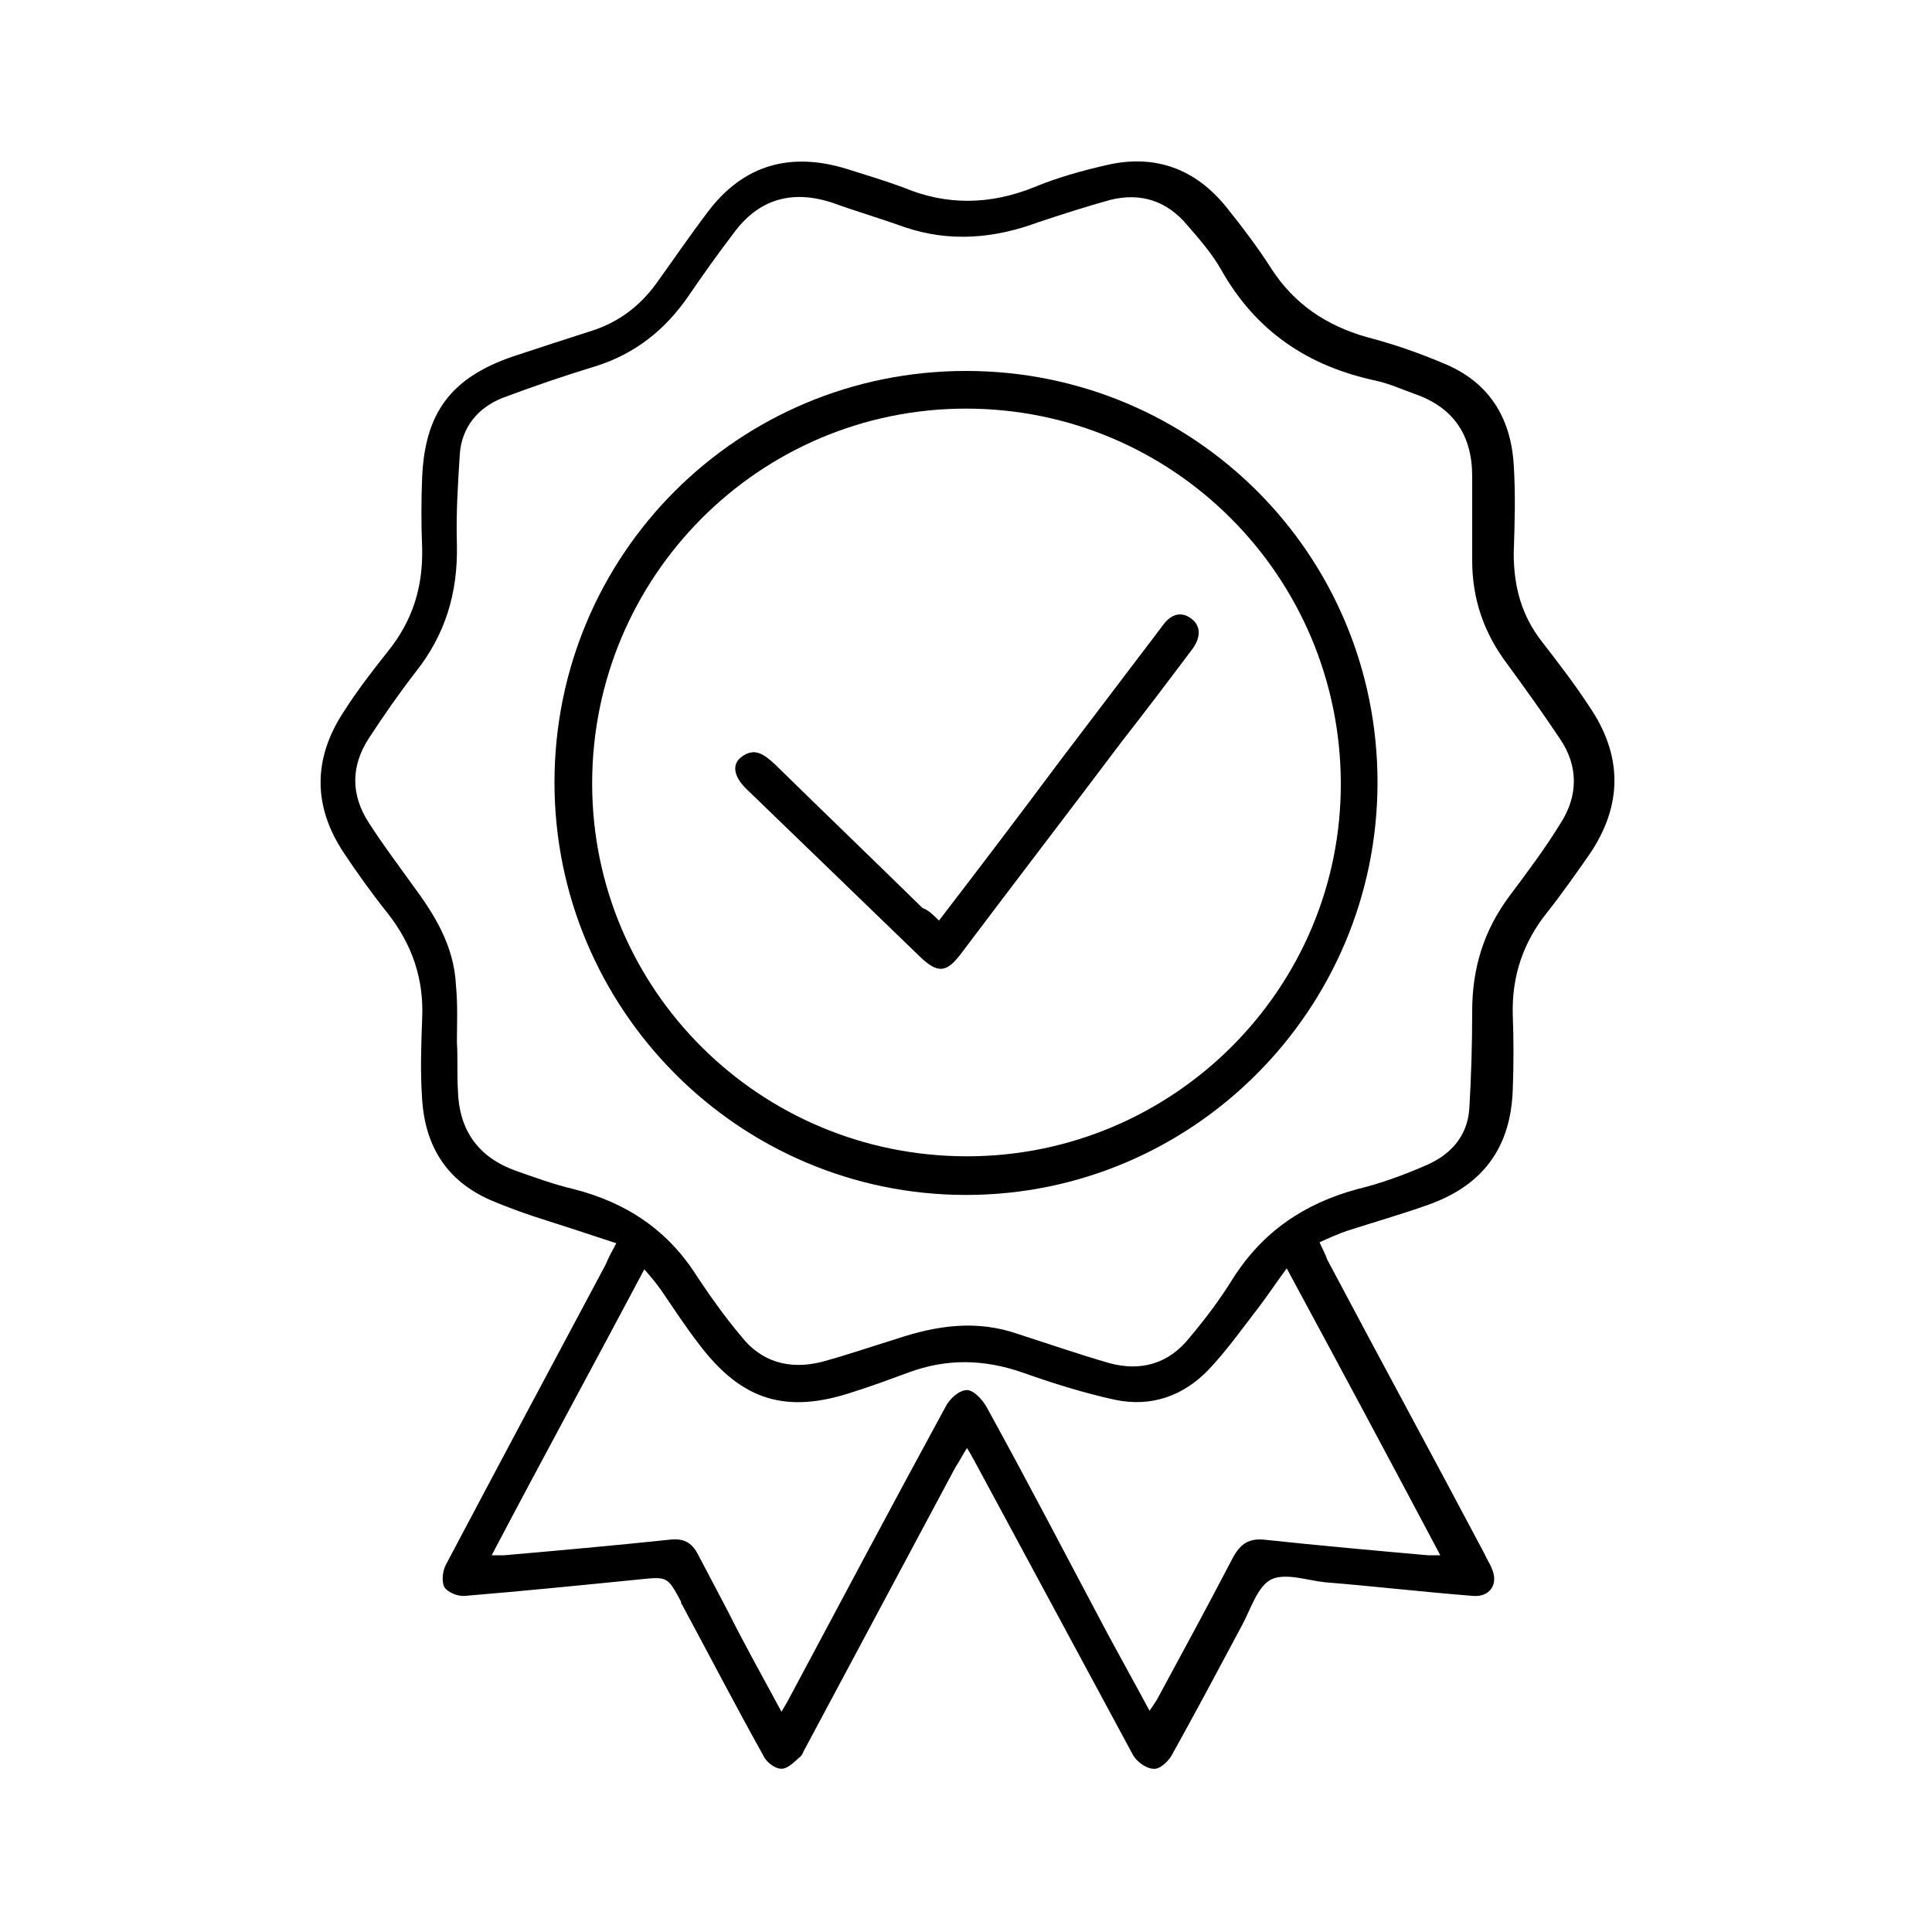
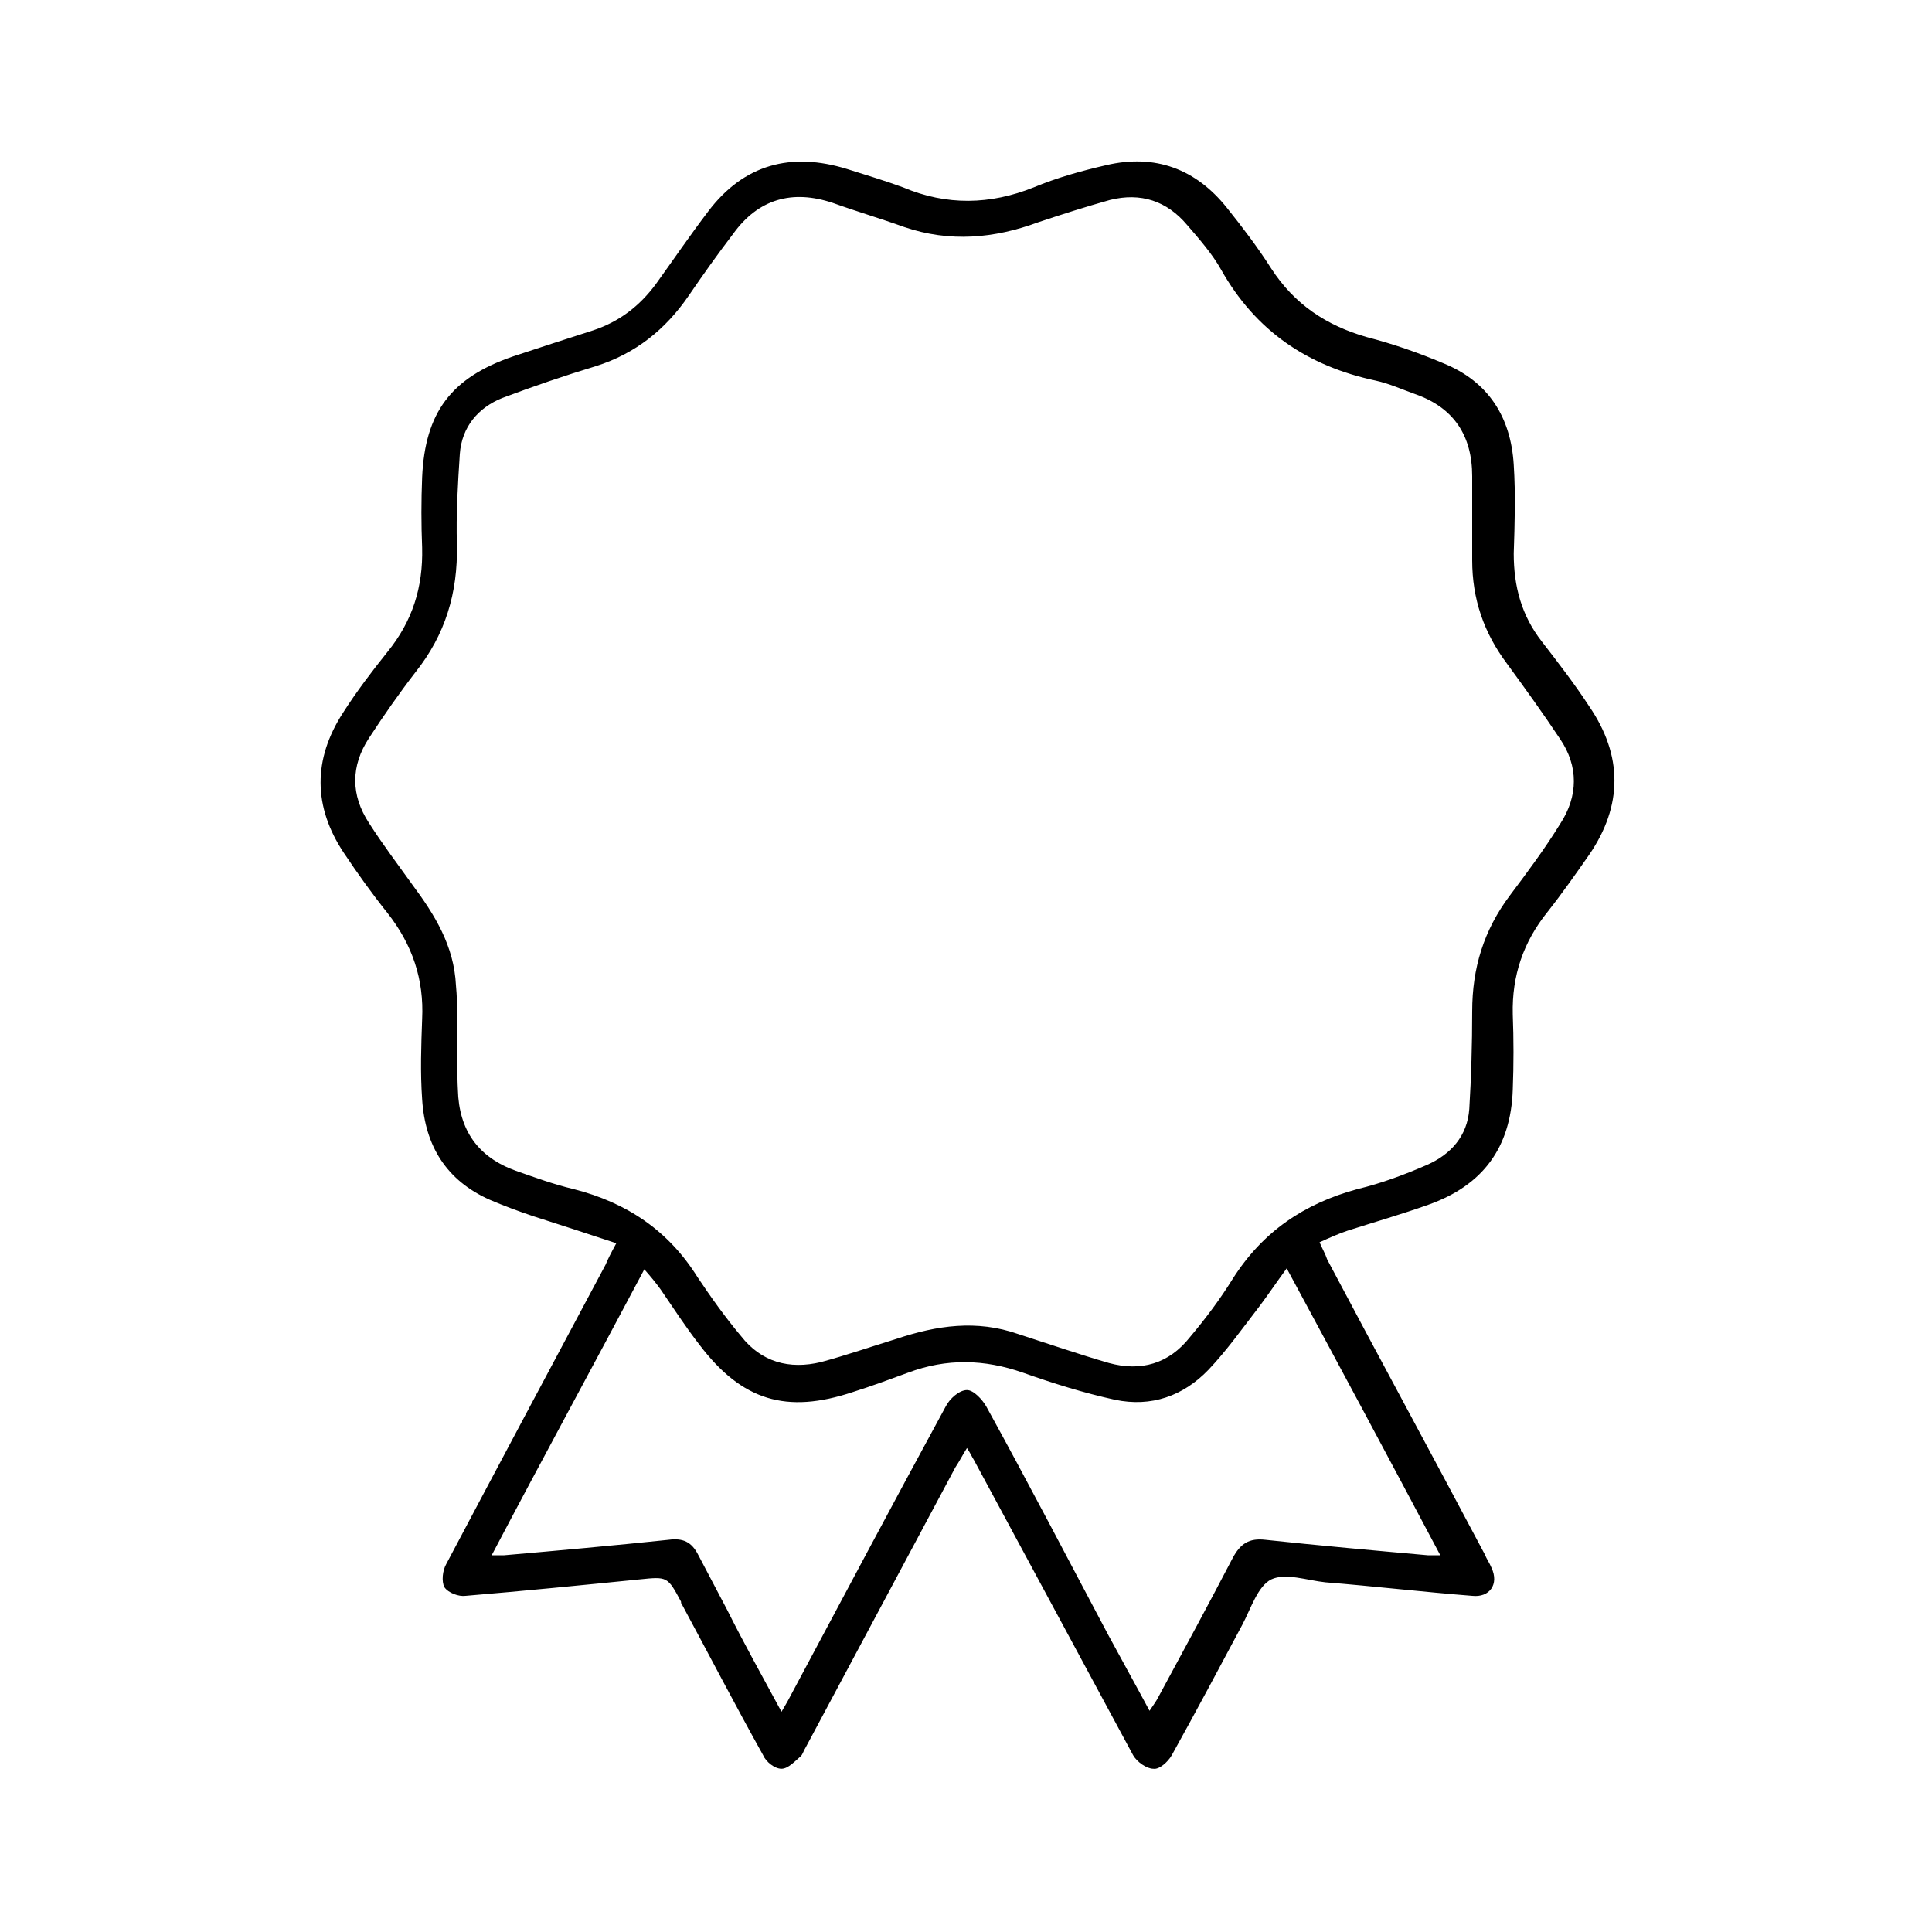
<svg xmlns="http://www.w3.org/2000/svg" version="1.1" id="Layer_1" x="0px" y="0px" viewBox="0 0 200 200" style="enable-background:new 0 0 200 200;" xml:space="preserve">
  <g>
    <path d="M63.8,128.7c-3-1-5.8-1.9-8.6-2.8c-1.5-0.5-3.1-1.1-4.5-1.7c-4.5-2-6.7-5.6-7-10.4c-0.2-2.8-0.1-5.6,0-8.3   c0.2-4.1-1-7.7-3.6-11c-1.6-2-3.1-4.1-4.5-6.2c-3.2-4.8-3.2-9.7-0.1-14.5c1.4-2.2,3-4.3,4.6-6.3c2.6-3.2,3.7-6.7,3.6-10.8   c-0.1-2.4-0.1-4.9,0-7.3c0.3-6.7,3-10.3,9.4-12.5c2.7-0.9,5.5-1.8,8.3-2.7c2.7-0.9,4.8-2.5,6.5-4.8c1.8-2.5,3.5-5,5.4-7.5   c3.7-4.9,8.6-6.2,14.4-4.4c1.9,0.6,3.9,1.2,5.8,1.9c4.5,1.9,9,1.8,13.5,0c2.4-1,4.9-1.7,7.5-2.3c5.1-1.2,9.3,0.4,12.5,4.4   c1.6,2,3.2,4.1,4.6,6.3c2.4,3.7,5.7,5.9,9.9,7.1c2.7,0.7,5.3,1.6,7.9,2.7c4.7,1.9,7,5.6,7.3,10.5c0.2,3.1,0.1,6.1,0,9.2   c0,3.4,0.8,6.4,2.9,9.1c1.7,2.2,3.4,4.4,4.9,6.7c3.5,5.1,3.5,10.3,0,15.4c-1.4,2-2.8,4-4.3,5.9c-2.5,3.1-3.7,6.6-3.6,10.6   c0.1,2.6,0.1,5.2,0,7.8c-0.2,6-3.1,9.9-8.7,11.9c-2.8,1-5.6,1.8-8.4,2.7c-0.9,0.3-1.8,0.7-2.9,1.2c0.3,0.7,0.6,1.2,0.8,1.8   c5.4,10.2,10.9,20.3,16.3,30.5c0.2,0.5,0.5,0.9,0.7,1.4c0.8,1.7-0.2,3.1-2,2.9c-5.1-0.4-10.2-1-15.2-1.4c-1.9-0.2-4.1-1-5.6-0.3   c-1.4,0.7-2.1,3-3,4.7c-2.4,4.5-4.8,9-7.3,13.5c-0.4,0.7-1.3,1.5-1.9,1.4c-0.7,0-1.7-0.7-2.1-1.4c-5.5-10.2-11-20.4-16.5-30.6   c-0.2-0.3-0.3-0.6-0.7-1.2c-0.5,0.8-0.8,1.4-1.2,2c-5.2,9.7-10.3,19.3-15.5,29c-0.2,0.3-0.3,0.7-0.5,0.9c-0.6,0.5-1.3,1.3-2,1.3   c-0.7,0-1.6-0.7-1.9-1.4c-2.9-5.2-5.6-10.4-8.4-15.6c-0.1-0.1-0.1-0.2-0.1-0.3c-1.4-2.6-1.4-2.6-4.3-2.3c-6,0.6-12,1.2-18,1.7   c-0.7,0.1-1.8-0.3-2.2-0.9c-0.3-0.6-0.2-1.7,0.2-2.4c5.5-10.4,11-20.7,16.5-31C62.9,130.4,63.2,129.8,63.8,128.7z M47.3,107.9   C47.4,107.9,47.4,107.9,47.3,107.9c0.1,1.6,0,3.2,0.1,4.9c0.1,4.2,2.1,7,6,8.4c2,0.7,3.9,1.4,6,1.9c5.5,1.4,9.8,4.3,12.8,9.1   c1.4,2.1,2.9,4.2,4.5,6.1c2.1,2.7,5,3.5,8.3,2.7c2.6-0.7,5.2-1.6,7.8-2.4c4.2-1.4,8.3-2,12.6-0.5c3.1,1,6.3,2.1,9.4,3   c3.3,0.9,6.2,0.1,8.4-2.7c1.6-1.9,3.1-3.9,4.4-6c3.1-4.9,7.4-7.8,12.9-9.3c2.5-0.6,4.9-1.5,7.2-2.5c2.5-1.1,4.2-3,4.4-5.8   c0.2-3.3,0.3-6.7,0.3-10.1c0-4.5,1.2-8.4,3.9-12c1.8-2.4,3.6-4.8,5.2-7.4c1.9-2.9,1.9-6,0-8.8c-1.8-2.7-3.6-5.2-5.5-7.8   c-2.4-3.2-3.6-6.7-3.6-10.7c0-2.9,0-5.8,0-8.7c0-4.2-1.9-7.1-5.9-8.5c-1.4-0.5-2.7-1.1-4.1-1.4c-7-1.5-12.4-5.1-16-11.5   c-0.9-1.6-2.2-3.1-3.5-4.6c-2.1-2.5-4.8-3.4-8-2.6c-2.5,0.7-5,1.5-7.4,2.3c-4.6,1.7-9.2,2.1-13.9,0.5c-2.5-0.9-4.9-1.6-7.4-2.5   c-4.2-1.4-7.7-0.4-10.3,3.2c-1.6,2.1-3.1,4.2-4.6,6.4c-2.4,3.5-5.5,6-9.6,7.3c-3.3,1-6.5,2.1-9.7,3.3c-2.5,1-4.2,3-4.4,5.8   c-0.2,3.1-0.4,6.2-0.3,9.4c0.1,5-1.2,9.3-4.3,13.2c-1.7,2.2-3.3,4.5-4.8,6.8c-1.9,2.9-1.9,5.9,0,8.8c1.4,2.2,3,4.3,4.5,6.4   c2.3,3.1,4.3,6.3,4.5,10.4C47.4,104.1,47.3,106,47.3,107.9z M80.9,177.2c0.4-0.7,0.6-1,0.8-1.4c5.4-10.1,10.7-20.1,16.2-30.2   c0.4-0.8,1.4-1.7,2.2-1.7c0.7,0,1.6,1,2,1.7c4.3,7.8,8.4,15.7,12.6,23.6c1.4,2.6,2.8,5.1,4.3,7.9c0.4-0.6,0.7-1,0.9-1.4   c2.6-4.8,5.2-9.6,7.7-14.4c0.8-1.5,1.7-2.1,3.4-1.9c5.6,0.6,11.2,1.1,16.8,1.6c0.4,0,0.7,0,1.3,0c-5.3-10-10.5-19.7-15.9-29.7   c-1.1,1.5-1.9,2.7-2.8,3.9c-1.7,2.2-3.4,4.6-5.3,6.6c-2.6,2.7-5.9,3.9-9.7,3.1c-3.2-0.7-6.4-1.7-9.5-2.8c-4-1.4-7.9-1.5-11.9,0   c-1.9,0.7-3.8,1.4-5.7,2c-6.9,2.3-11.5,0.9-15.9-4.9c-1.4-1.8-2.7-3.8-4-5.7c-0.5-0.7-1-1.3-1.7-2.1c-5.3,10-10.6,19.7-15.8,29.6   c0.6,0,0.9,0,1.3,0c5.7-0.5,11.3-1,17-1.6c1.5-0.2,2.4,0.2,3.1,1.6c1,1.9,2,3.8,3,5.7C77,170.1,78.9,173.5,80.9,177.2z" />
-     <path d="M142.6,81c0,23.5-19.1,42.7-42.6,42.7c-23.5,0-42.6-19.2-42.6-42.7c0-23.6,19-42.6,42.6-42.6   C123.6,38.4,142.6,57.4,142.6,81z M100.1,119.7c21.4,0,38.8-17.4,38.7-38.7c-0.1-21.4-17.4-38.7-38.8-38.7   c-21.4,0-38.7,17.4-38.7,38.8C61.3,102.4,78.6,119.7,100.1,119.7z" />
-     <path d="M97.2,95.3c4.3-5.6,8.4-11,12.5-16.5c3.5-4.6,6.9-9.1,10.4-13.7c0.1-0.1,0.2-0.3,0.3-0.4c0.8-1.1,1.9-1.5,3-0.6   c1,0.8,0.8,2,0.1,3c-2.4,3.2-4.9,6.5-7.4,9.7c-5.5,7.3-11.1,14.6-16.6,21.9c-1.5,2-2.4,2.1-4.2,0.4c-6-5.8-11.9-11.5-17.9-17.3   c-1.4-1.3-1.7-2.6-0.7-3.4c1.4-1.1,2.4-0.3,3.5,0.7c5.1,5,10.2,9.9,15.3,14.9C96.1,94.2,96.6,94.7,97.2,95.3z" />
  </g>
</svg>